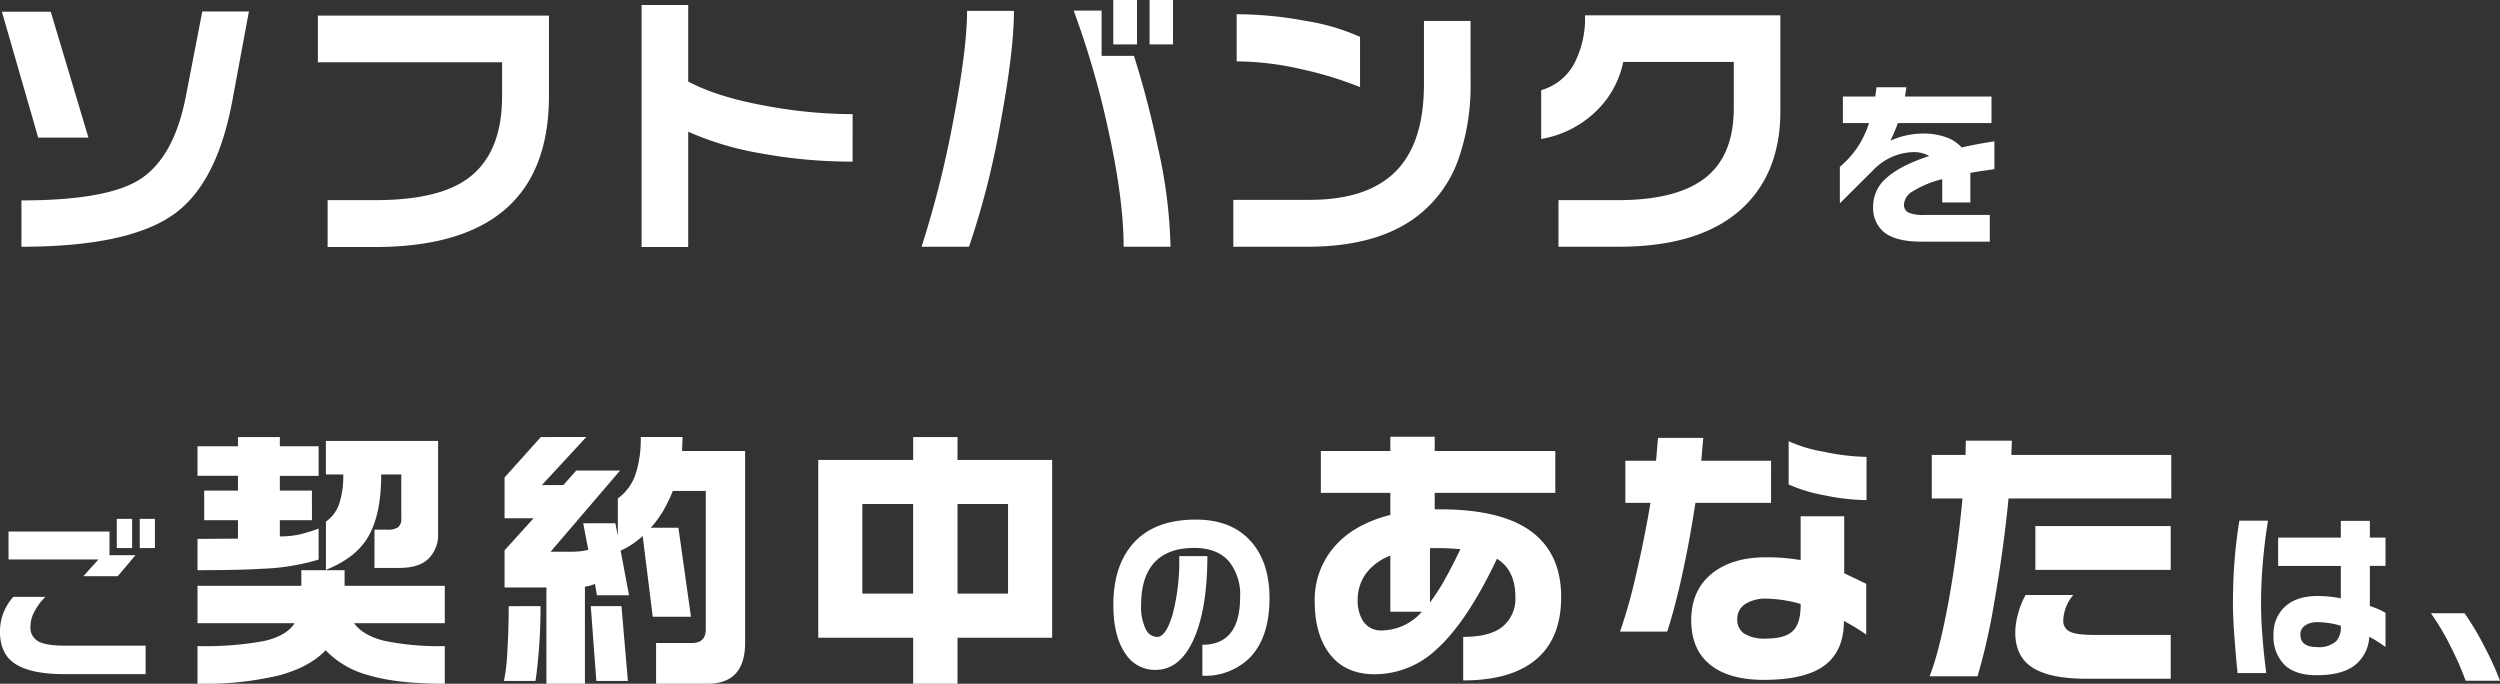
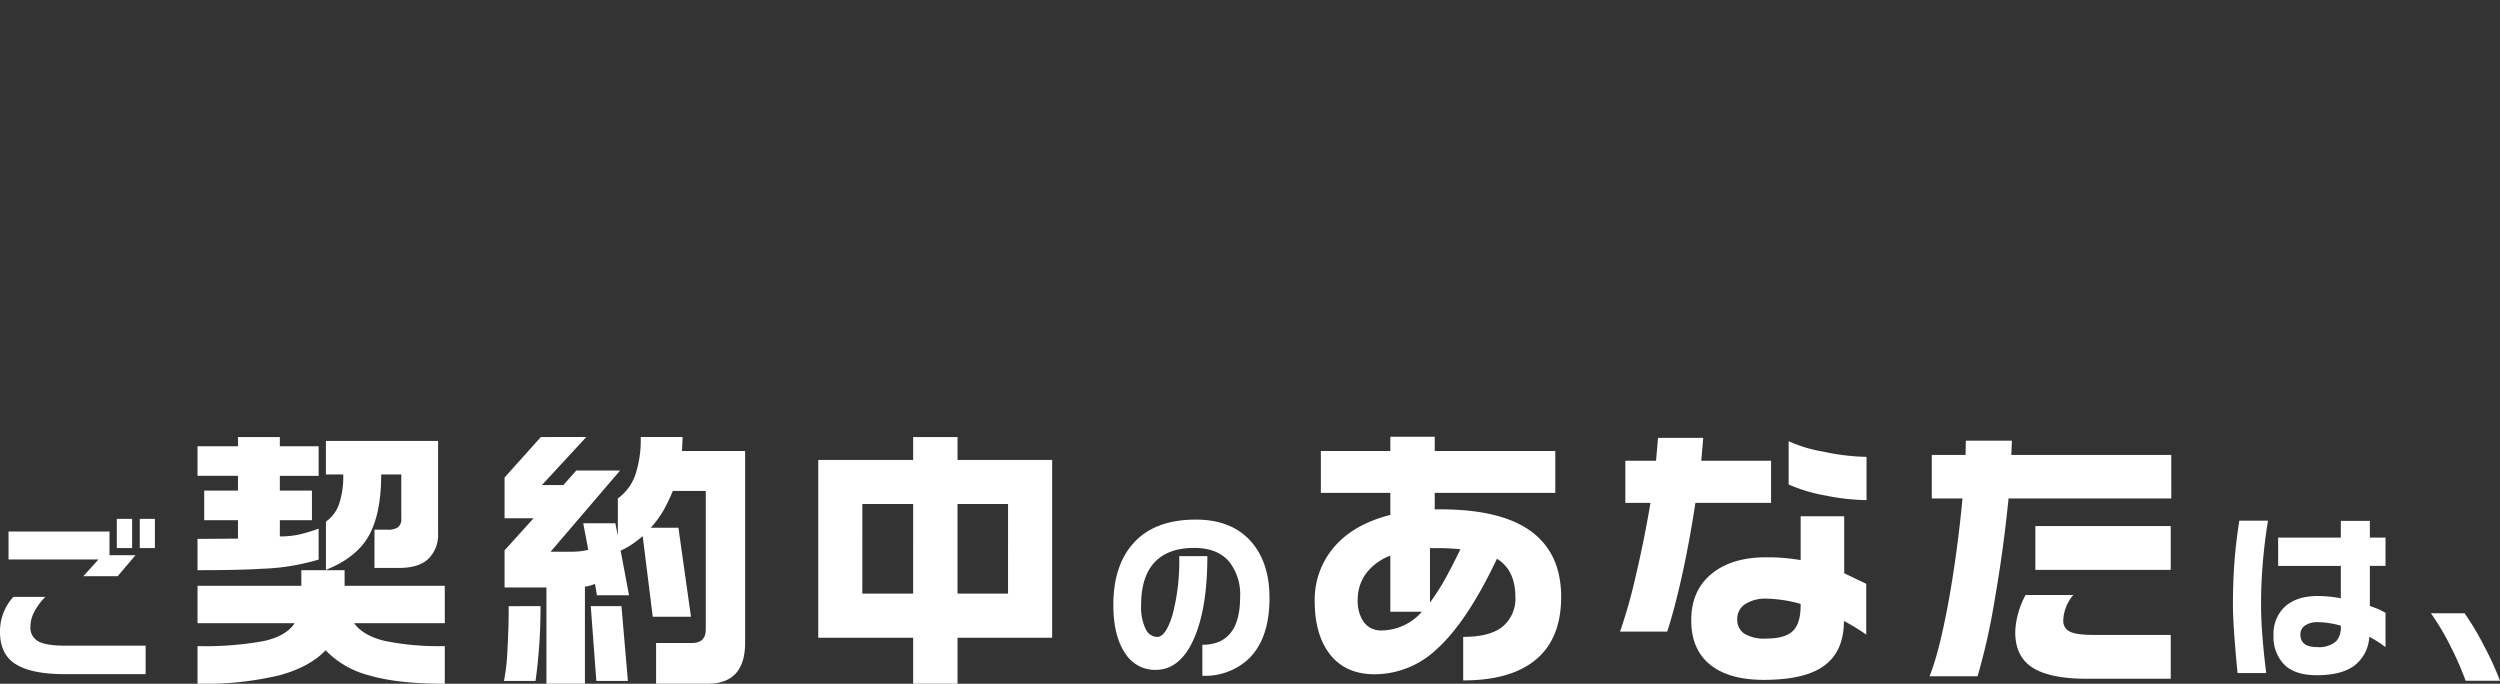
<svg xmlns="http://www.w3.org/2000/svg" width="519.515" height="142.091" viewBox="0 0 519.515 142.091">
  <rect x="0" y="0" width="519.515" height="142.091" fill="#333333" stroke="none" />
  <g id="グループ_6667" data-name="グループ 6667" transform="translate(-203.01 -561.502)">
-     <path id="パス_39025" data-name="パス 39025" d="M-155.264-45.878l-3.48,18.734q-3.19,16.994-12.064,23.374-9.454,6.786-31.726,6.786V-6.612q17.4,0,24.3-4.176,7.25-4.408,9.8-17.11l3.48-17.98Zm-33.35,26.216h-10.44l-7.54-26.158h10.15Zm95.7-8.7q0,16.124-9.512,23.954-9.048,7.482-26.68,7.482h-9.8V-6.67h9.976q12.644,0,18.792-4.234,7.482-5.162,7.482-17.342v-7.076h-38.28v-9.686h48.024Zm63.1,13.688a103.939,103.939,0,0,1-19.053-1.711,63.033,63.033,0,0,1-15.109-4.5V3.074h-9.686V-47.212h9.686V-31.32q6.032,3.248,16.356,5.1A99.216,99.216,0,0,0-29.81-24.534Zm66.584-24.36H31.9v-9.222h4.872Zm-7.482,0h-4.93v-9.222h4.93Zm6.96,42.05H26.508q0-10.092-3.364-25.056a181.725,181.725,0,0,0-7.018-24.012h5.8v9.4h6.728q2.9,9.164,4.988,19.082A103.066,103.066,0,0,1,36.252,3.016ZM3.714-45.994q0,8.236-2.784,23.2A170.515,170.515,0,0,1-5.624,3.016h-9.86A212.135,212.135,0,0,0-8.9-23.171Q-6.03-38.106-6.03-45.994ZM75.634-30.16a77.647,77.647,0,0,0-12.412-3.77A60.842,60.842,0,0,0,50-35.5v-9.8a78.734,78.734,0,0,1,14.21,1.363A45.311,45.311,0,0,1,75.634-40.6Zm22.968-1.1a46.2,46.2,0,0,1-2.436,15.834A25.64,25.64,0,0,1,86.19-2.378Q78.07,3.016,64.73,3.016H49.3V-6.728H65.194q12.7,0,18.56-6.67,5.162-5.916,5.162-17.342V-43.906H98.6Zm64.38,6.09q0,12.3-7.308,19.6Q147.032,3.016,129.4,3.016H116.872V-6.67h12.47q12.064,0,18.009-4.611T153.3-25.81v-9.57H130.328a19.671,19.671,0,0,1-4.872,9.454,21.637,21.637,0,0,1-12.18,6.554v-10.15a11.287,11.287,0,0,0,6.786-5.365,20.18,20.18,0,0,0,2.32-10.179h40.6ZM207.458-13.1l-2.609.37q-1.313.185-2.386.407v6.142h-5.846v-4.847a21.31,21.31,0,0,0-6.1,2.516,3.436,3.436,0,0,0-1.85,2.7,1.8,1.8,0,0,0,.907,1.72,7.811,7.811,0,0,0,3.385.5H206.5v5.55H192.251q-5.328,0-7.77-2a6.521,6.521,0,0,1-2.22-5.365,7.669,7.669,0,0,1,2.627-5.735q2.849-2.664,9.028-4.7a6.638,6.638,0,0,0-3.182-.814,12.016,12.016,0,0,0-8.547,3.848q-3.441,3.4-6.845,6.808v-7.585a19.636,19.636,0,0,0,3.7-4.125,20.358,20.358,0,0,0,2.368-4.976h-5.439v-5.513H182.7l.259-1.924h6.216l-.3,1.924h17.982v5.513H187.4a31.988,31.988,0,0,1-1.554,3.663,16.777,16.777,0,0,1,6.956-1.48,13.779,13.779,0,0,1,4.421.7,7.879,7.879,0,0,1,3.423,2.183q3.515-.777,6.808-1.258Z" transform="translate(410 609.758)" fill="#fff" />
    <path id="パス_39026" data-name="パス 39026" d="M-235.8-24.309h-3.145v-6.068h3.145Zm-4.736,0h-3.182v-6.068h3.182Zm.7,1.48-3.7,4.366h-7.141l3.145-3.478h-18.685V-27.75h20.979v4.921Zm2.109,24.716h-16.8q-7.659,0-10.878-2.553-2.59-2.072-2.59-6.29a10.909,10.909,0,0,1,.666-3.756,10.756,10.756,0,0,1,2.109-3.459h6.66a12.518,12.518,0,0,0-2.349,3.182,6.822,6.822,0,0,0-.759,3,3.235,3.235,0,0,0,1.591,3.034q1.591.925,5.7.925h16.65Zm27.89-49.273v1.914h8.062v6.148h-8.062v3.074h6.67V-30.1h-6.67v3.364a18.711,18.711,0,0,0,3.944-.377,32.05,32.05,0,0,0,4.118-1.247v6.438a46.513,46.513,0,0,1-11.89,1.914q-4.582.29-13.282.29v-6.5l8.41-.058V-30.1h-7.018V-36.25h7.018v-3.074h-8.41v-6.148h8.41v-1.914Zm32.886.812v19.256a6.958,6.958,0,0,1-1.972,5.191q-1.972,1.943-6.148,1.943h-5.1V-28.13h2.726a3.743,3.743,0,0,0,2.146-.493,2.172,2.172,0,0,0,.7-1.885v-9.106h-4.176q0,8.642-2.9,13.282-2.552,4.118-8.584,6.554V-29.812a7.352,7.352,0,0,0,2.726-3.625,18.147,18.147,0,0,0,.87-6.177h-3.6v-6.96Zm-28.42,30.1V-19.72h8.99v3.248h20.822V-8.7h-18.85q1.914,2.61,6.38,3.683a56.179,56.179,0,0,0,12.47,1.073v7.83q-9.918,0-15.805-1.769a19.125,19.125,0,0,1-8.961-5.191q-3.364,3.538-9.8,5.249a67.445,67.445,0,0,1-16.82,1.711v-7.83a67.8,67.8,0,0,0,13.775-1.044Q-208.5-6.032-206.76-8.7h-20.184v-7.772Zm59.218-30.914-9.222,9.976h4.466l2.668-3.016h9.106l-14.442,16.878h4.118q1.044,0,1.943-.087a10.946,10.946,0,0,0,1.769-.319l-1.044-5.51h6.67l.522,2.61v-7.772a10.168,10.168,0,0,0,3.625-4.872,23.185,23.185,0,0,0,1.131-7.888h8.7l-.116,2.9h13.108V-4.64q0,8.526-7.83,8.526H-131.65V-4.582h7.424q2.9,0,2.9-2.842V-36.192h-6.844a35.4,35.4,0,0,1-1.914,4,22.7,22.7,0,0,1-2.668,3.654h5.742l2.61,18.5h-7.946L-134.434-26.8a26.805,26.805,0,0,1-2.175,1.682,16.2,16.2,0,0,1-2.407,1.334l1.74,9.28h-6.67l-.406-2.378a6.744,6.744,0,0,1-2.088.58V3.886h-8v-20.01h-8.7v-7.714l6.032-6.67h-6.032v-8.468l7.54-8.41Zm-9.512,35.148q0,4.7-.319,8.758t-.725,6.786h-6.554a42.32,42.32,0,0,0,.725-6.467q.261-4.5.261-9.077Zm16.82,0,1.334,15.544h-6.554l-1.16-15.544Zm69.832-2.61h10.5V-33.466h-10.5Zm-19.778,0h10.556V-33.466H-88.788ZM-78.232-42.63v-4.756h9.222v4.756h19.662V-5.684H-69.01v9.57h-9.222v-9.57h-19.72V-42.63ZM-4.181-13.912q0,8.214-4.144,12.432a13.177,13.177,0,0,1-9.805,3.7V-4.218q7.844,0,7.844-9.916a10.98,10.98,0,0,0-2.257-7.326q-2.442-2.886-7.289-2.886-5.624,0-8.436,3.219-2.59,3-2.59,8.621a10.593,10.593,0,0,0,.925,4.976,2.735,2.735,0,0,0,2.4,1.683q1.813,0,3.2-4.607A43.532,43.532,0,0,0-22.94-22.644h5.846q0,10.952-2.849,17.3T-27.861,1a7.245,7.245,0,0,1-6.253-3.367Q-36.63-5.994-36.63-12.506q0-7.955,3.959-12.58,4.4-5.143,13.172-5.143,7.511,0,11.544,4.625Q-4.181-21.275-4.181-13.912Zm60.609-.24q0,8.584-5.191,12.963T36.07,3.19V-5.858q5.626,0,8.236-2.175a7.523,7.523,0,0,0,2.61-6.119q0-5.568-3.828-7.946Q36.824-8.874,30.444-3.19a18.756,18.756,0,0,1-12.76,5.1q-6.38,0-9.628-4.582-2.842-4-2.842-10.614A16.784,16.784,0,0,1,8.868-24.07q4.06-5.1,12.064-7.134v-4.582H6.49v-8.7H20.932v-2.958h9.222v2.958H55.21v8.7H30.154v3.422h1.1q13.4,0,19.6,5.1Q56.428-22.678,56.428-14.152ZM35.49-24.07a45.658,45.658,0,0,0-5.046-.232H29.168v11.31A45.112,45.112,0,0,0,32.3-17.864Q33.75-20.474,35.49-24.07Zm-8,12.992H20.932V-22.736a11.2,11.2,0,0,0-5.1,3.77,9.205,9.205,0,0,0-1.682,5.452,7.8,7.8,0,0,0,1.1,4.35,4.4,4.4,0,0,0,3.886,1.972A11.309,11.309,0,0,0,27.486-11.078Zm92.394-23.2a44.987,44.987,0,0,1-8.526-.957,32.927,32.927,0,0,1-7.656-2.291v-8.99a29.232,29.232,0,0,0,7.25,2.175,45.439,45.439,0,0,0,8.932,1.073Zm-.058,27.956q-.87-.638-2.146-1.421t-2.494-1.421q0,6.206-4,9.222T98.536,3.074q-7.018,0-10.9-2.958-4.176-3.19-4.176-9.4t4.205-9.657q4.205-3.451,11.281-3.451a40.187,40.187,0,0,1,7.25.58v-9.106h9.048v11.832l4.582,2.2ZM100.044-33.7H84.326q-1.218,8-2.755,14.964T78.468-6.96h-9.8a107.091,107.091,0,0,0,3.277-11.629Q73.712-26.1,74.988-33.7h-5.22v-8.758h6.38l.406-4.756h9.4l-.406,4.756h14.5Zm6.148,21.286v-.29a27.9,27.9,0,0,0-7.018-1.1,7.852,7.852,0,0,0-4.5,1.131,3.617,3.617,0,0,0-1.653,3.161,3.454,3.454,0,0,0,1.421,2.958A7.919,7.919,0,0,0,99.058-5.51q3.886,0,5.51-1.566T106.192-12.412ZM183.1-19.778H154.97v-9.106H183.1Zm.116-14.848H149.4q-1.044,10.556-2.871,21a131.96,131.96,0,0,1-3.567,15.95h-9.976q2.03-5.046,4-15.834,1.8-10.034,2.842-21.112h-6.38v-9.048h7.018l.058-2.958h9.57l-.116,2.958h33.234ZM183.1,2.842H165.584q-7.54,0-11.165-2.291t-3.625-7.337a15.186,15.186,0,0,1,.58-3.857,16.561,16.561,0,0,1,1.566-3.915h9.918a8.486,8.486,0,0,0-2.088,5.336,2.388,2.388,0,0,0,1.3,2.233q1.3.725,5.075.725H183.1Zm44.634-6.579q-.666-.518-1.5-1.054t-1.868-1.091A8.077,8.077,0,0,1,221.333.056q-2.664,2.053-7.918,2.053-4.477,0-6.716-2.2a8.249,8.249,0,0,1-2.238-6.16,7.706,7.706,0,0,1,2.072-5.587q2.442-2.516,7.141-2.516a26.281,26.281,0,0,1,4.773.481v-6.734H205.423v-5.883h13.024V-29.97h6.031v3.478h3.256v5.883h-3.256v8.325q1.258.444,1.85.7a13.456,13.456,0,0,1,1.406.74Zm-24.42-26.27q-.666,4.033-1.054,8.455t-.389,8.824q0,3.182.3,6.956t.777,7.437h-5.957q-.333-3.182-.648-7.381t-.314-6.938q0-4.81.333-9.028t1-8.325ZM218.447-8.029v-.148a17.864,17.864,0,0,0-4.81-.74,4.474,4.474,0,0,0-2.608.684,2.195,2.195,0,0,0-.98,1.905q0,2.59,3.478,2.59a5.356,5.356,0,0,0,3.959-1.221A4.284,4.284,0,0,0,218.447-8.029ZM251.525,3.256h-7.141a63.82,63.82,0,0,0-3.108-7.1,51.271,51.271,0,0,0-4.107-6.919h6.993a55.7,55.7,0,0,1,4.014,6.716A62.84,62.84,0,0,1,251.525,3.256Z" transform="translate(471 699.707)" fill="#fff" />
  </g>
</svg>